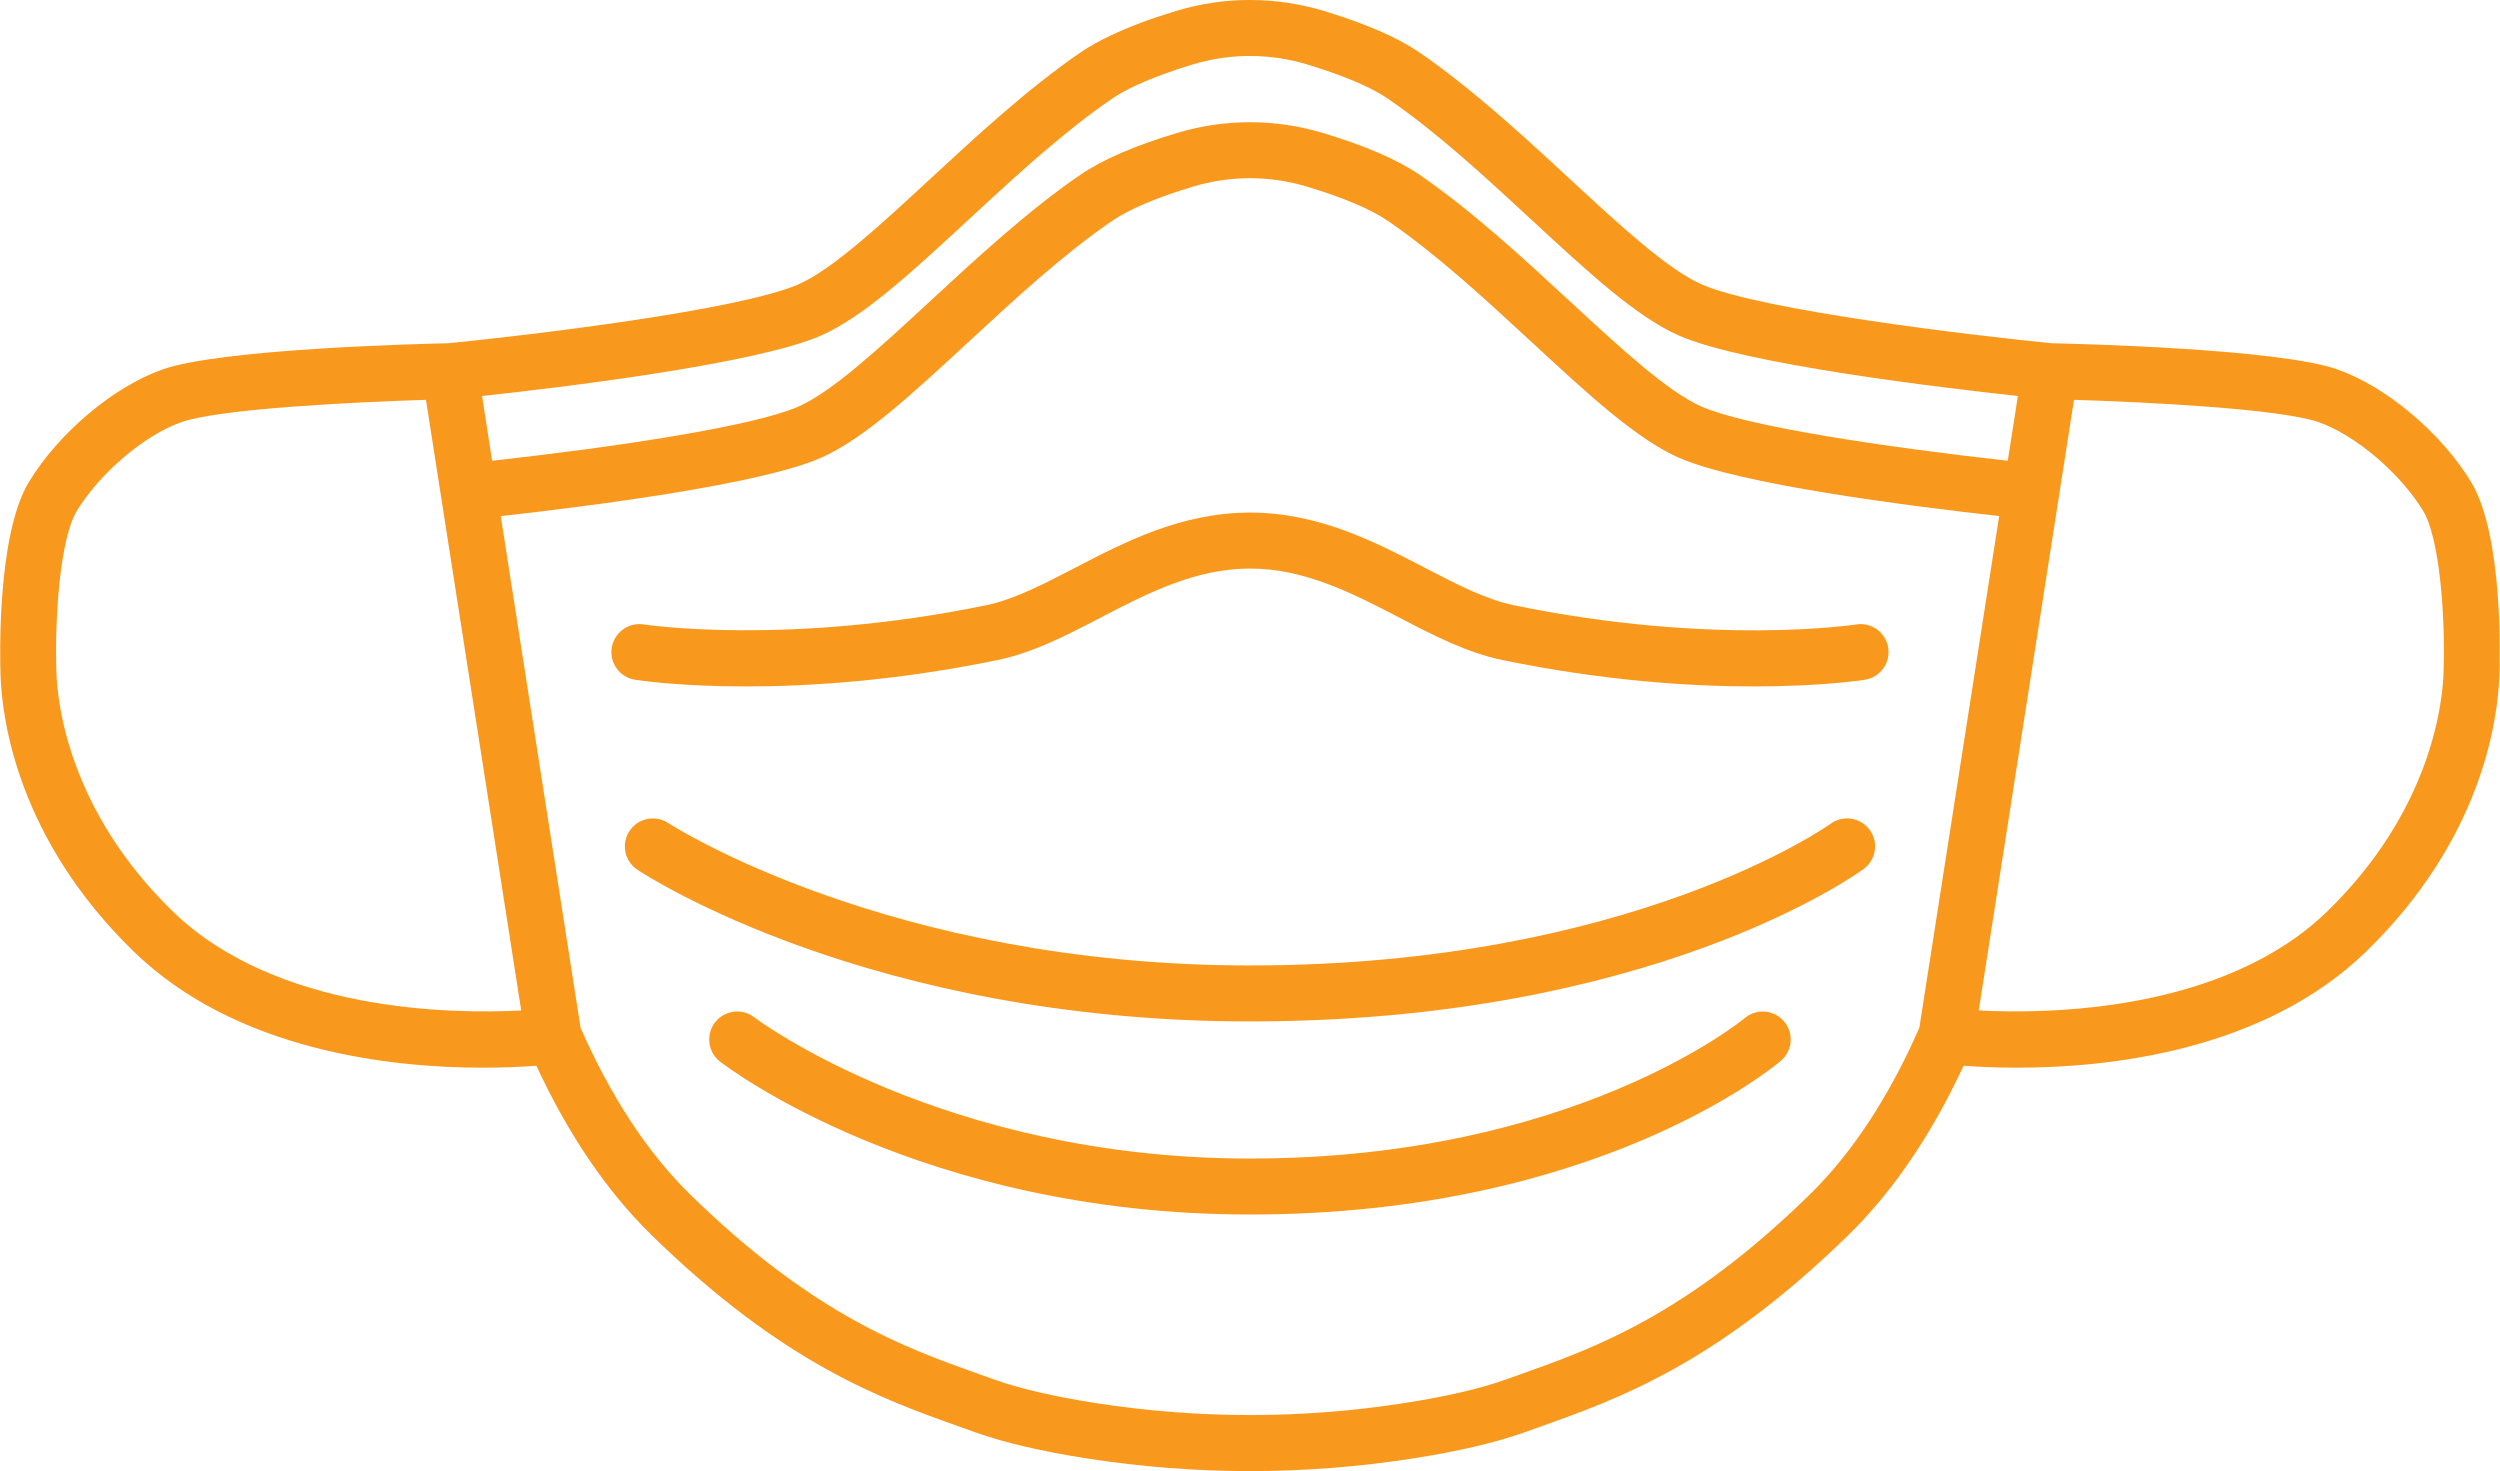
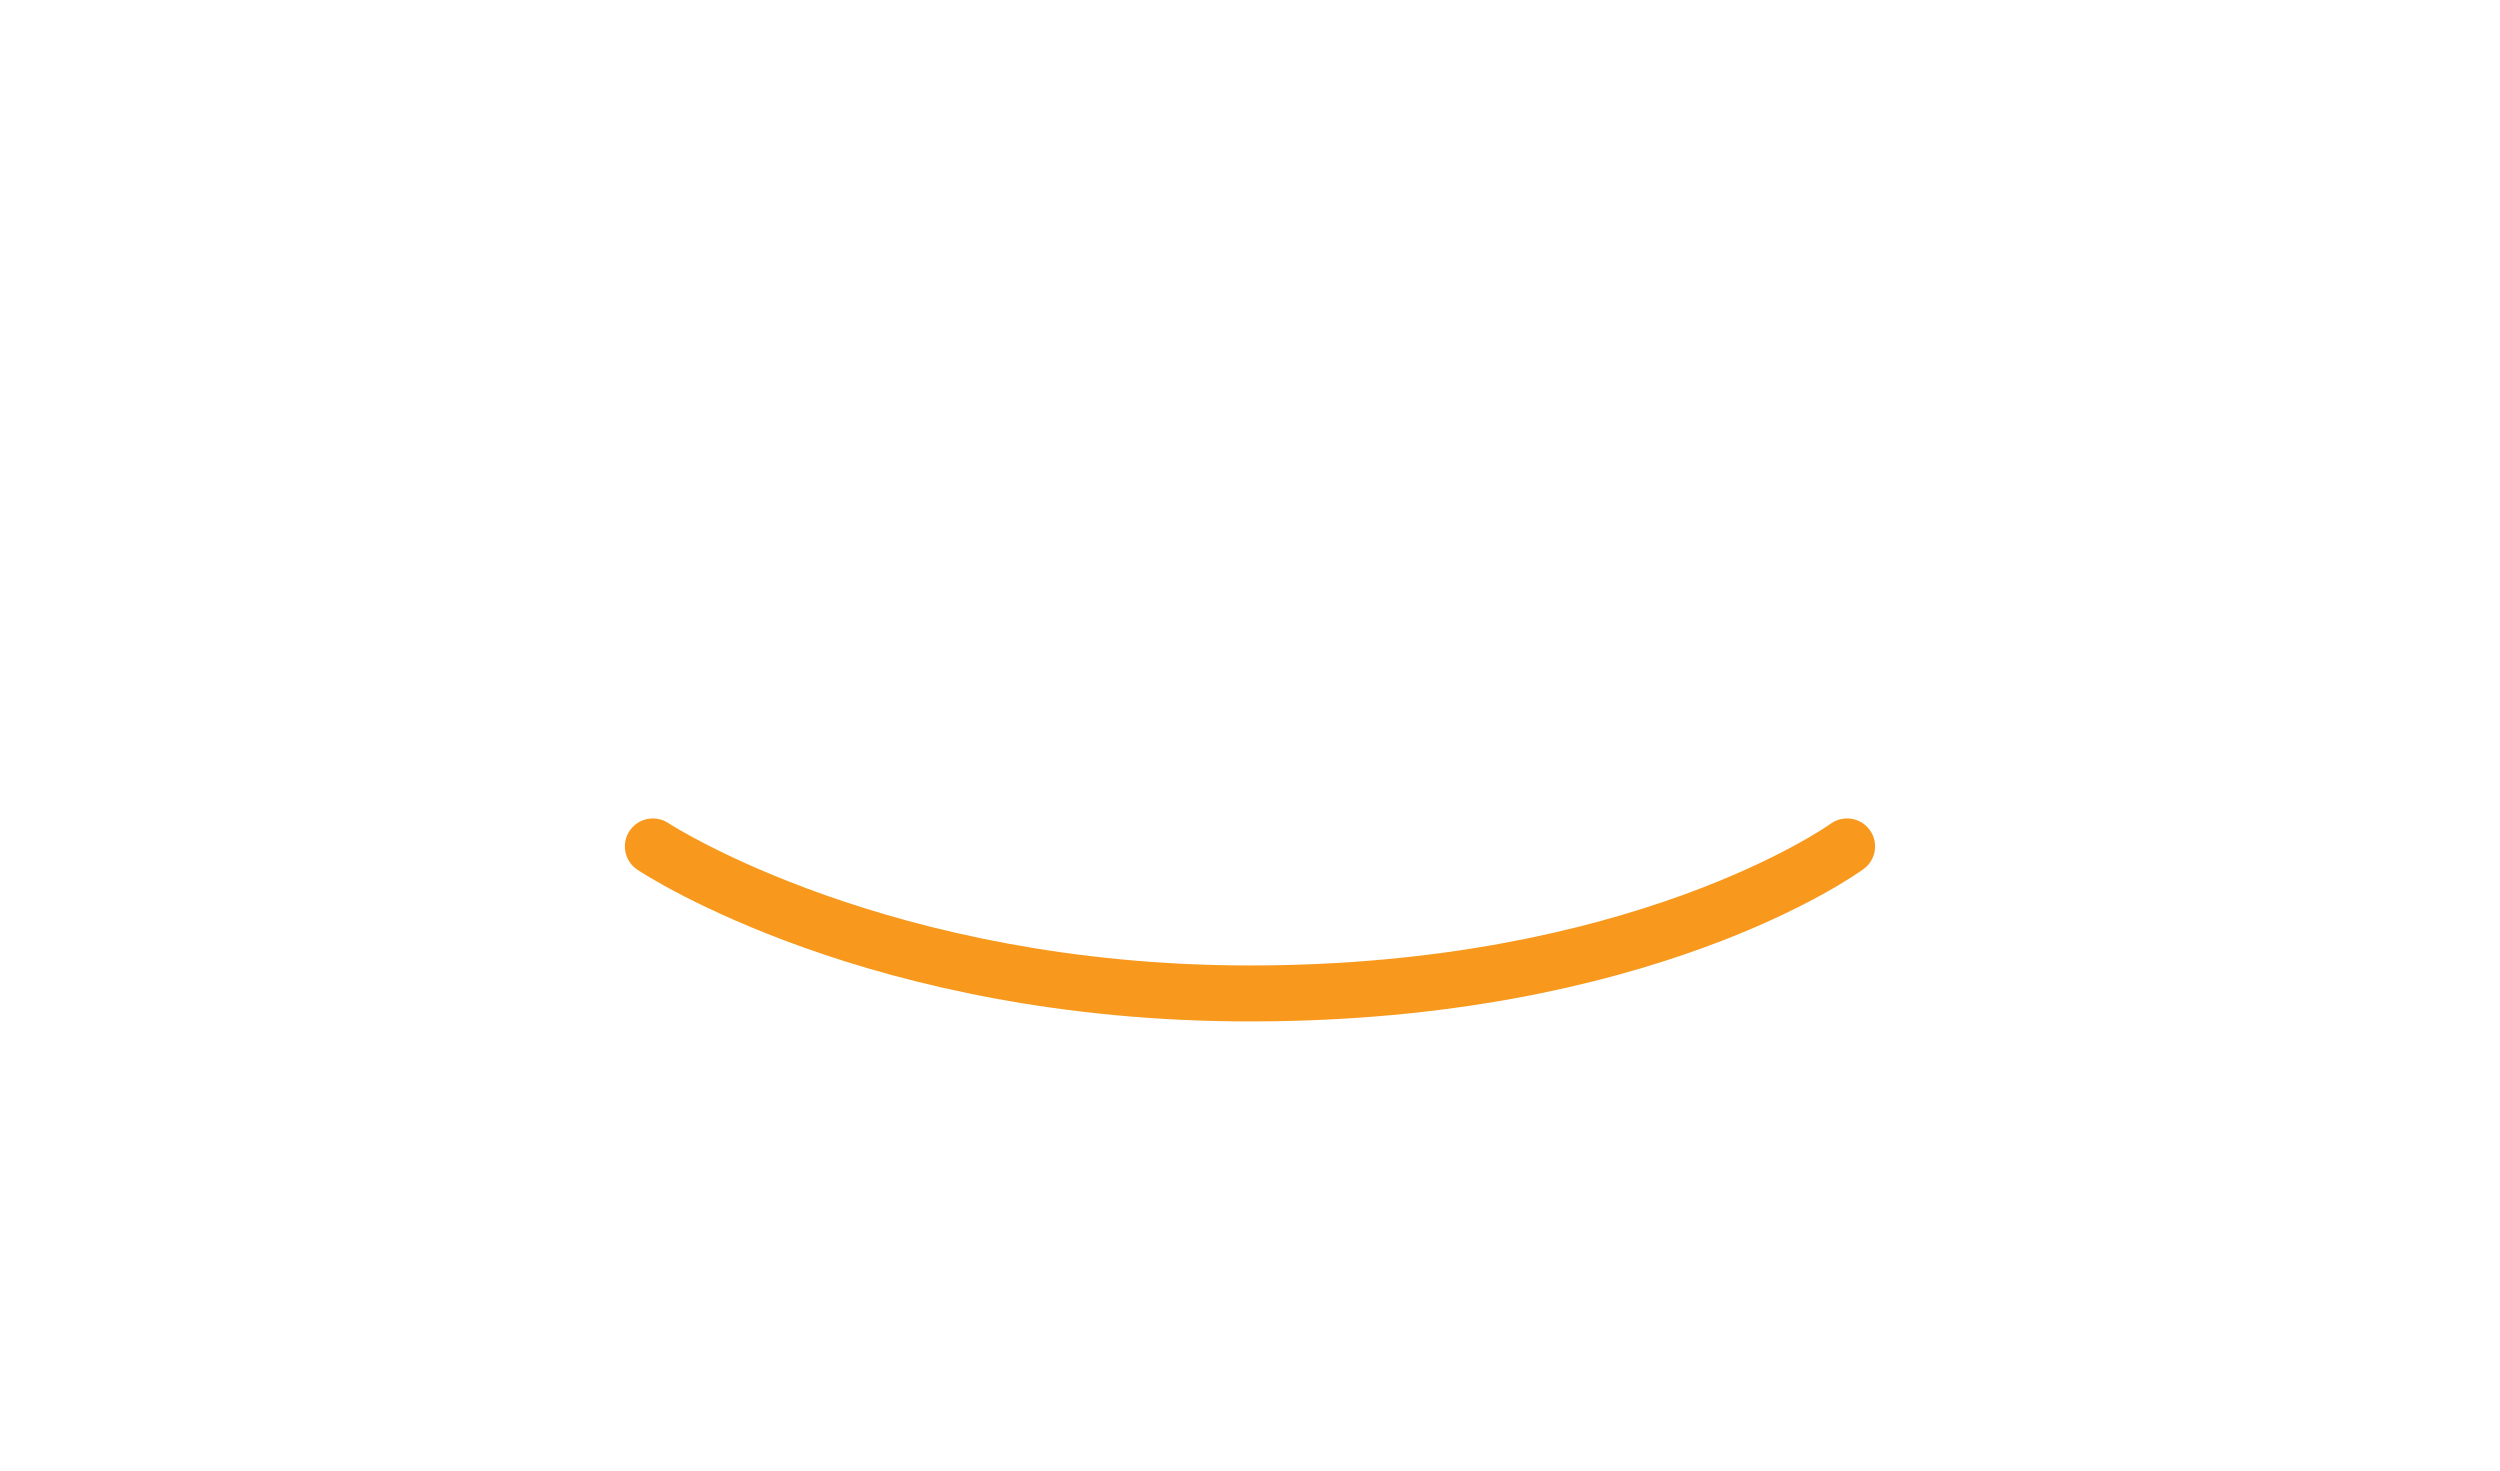
<svg xmlns="http://www.w3.org/2000/svg" version="1.1" id="face_musk" x="0px" y="0px" viewBox="0 0 656.49 386.34" style="enable-background:new 0 0 656.49 386.34;" xml:space="preserve" width="656" height="386">
  <style type="text/css">.st1{fill:#F8991D;}</style>
  <g id="Layer_2_1_">
    <g>
-       <path class="st1" d="M648.96,126.62c-7.8-12.88-22.23-25.05-35.11-29.59c-15.4-5.43-67.77-6.73-75.03-6.88 c-20.58-2.02-76.4-8.64-91.96-15.46c-8.91-3.91-21.42-15.48-34.67-27.73c-1.5-1.39-3.03-2.81-4.59-4.24 c-1.48-1.37-2.99-2.75-4.51-4.13c-0.15-0.13-0.29-0.26-0.44-0.4c-2.13-1.93-4.3-3.88-6.49-5.8c-7.57-6.66-15.47-13.16-23.39-18.6 c-0.63-0.43-1.3-0.86-2-1.29c-0.1-0.06-0.19-0.12-0.29-0.18c-0.07-0.04-0.14-0.08-0.21-0.12c-0.74-0.44-1.52-0.88-2.33-1.32 c-0.16-0.08-0.32-0.17-0.48-0.25c-0.29-0.15-0.58-0.31-0.88-0.46c-5.12-2.59-11.51-5.05-19.08-7.34 c-6.2-1.86-12.58-2.8-18.96-2.83c-0.1,0-0.2-0.01-0.3-0.01c-6.48,0-12.96,0.95-19.27,2.85c-6.66,2.01-12.39,4.15-17.16,6.41 c-3.12,1.47-5.83,2.99-8.11,4.55c-13.74,9.41-27.38,22.03-39.41,33.16c-13.24,12.25-25.75,23.82-34.66,27.73 c-15.56,6.82-71.38,13.44-91.96,15.46c-7.26,0.15-59.63,1.45-75.03,6.88c-12.88,4.54-27.31,16.71-35.11,29.59 c-8.49,14.04-7.56,47.1-7.43,50.82c0.43,11.95,4.69,42.94,34.85,72.34c26.97,26.29,67.78,30.63,91.81,30.63 c5.82,0,10.64-0.25,14.06-0.51c8.4,18.07,18.53,32.99,30.16,44.38c34.75,33.98,60.57,43.16,81.32,50.53l3.66,1.31 c7.61,2.73,17.54,5.06,29.49,6.92c14.2,2.21,28.49,3.32,42.78,3.32s28.59-1.11,42.78-3.32c11.96-1.86,21.88-4.19,29.5-6.92 l3.66-1.31c20.75-7.38,46.57-16.56,81.32-50.53c11.63-11.38,21.76-26.3,30.16-44.38c3.41,0.26,8.24,0.51,14.06,0.51 c24.03,0,64.84-4.34,91.81-30.63c30.16-29.4,34.42-60.38,34.85-72.34C656.52,173.72,657.46,140.65,648.96,126.62z M215.53,88.15 c11.18-4.9,23.95-16.72,38.74-30.4c2.29-2.12,4.6-4.26,6.92-6.39c3.32-3.05,6.68-6.07,10.05-9.02c0.76-0.67,1.52-1.33,2.29-1.98 c6.09-5.24,12.26-10.18,18.47-14.43c1.81-1.24,4.1-2.48,6.8-3.72c3.96-1.81,8.81-3.59,14.42-5.29c9.82-2.96,20.21-2.96,30.03,0 c5.9,1.78,10.97,3.66,15.04,5.57c2.44,1.14,4.51,2.3,6.18,3.44c12.85,8.8,25.5,20.5,37.73,31.82 c14.79,13.68,27.57,25.5,38.74,30.4c17.18,7.53,69.11,13.7,88.97,15.85l-2.65,17.01c-32.27-3.59-68.48-8.99-80.41-14.22 c-8.91-3.91-21.42-15.48-34.67-27.73c-12.03-11.13-25.68-23.75-39.41-33.16c-5.79-3.96-14.29-7.64-25.27-10.94 c-6.31-1.91-12.79-2.86-19.28-2.86c-6.48,0-12.96,0.95-19.25,2.86c-10.99,3.3-19.5,6.98-25.28,10.94 c-13.74,9.41-27.38,22.03-39.41,33.16c-13.24,12.25-25.75,23.82-34.66,27.73c-11.94,5.24-48.15,10.63-80.42,14.22L126.56,104 C146.42,101.86,198.35,95.68,215.53,88.15z M45.21,239.25c-27.1-26.41-30.14-54.39-30.42-62.34c-0.56-15.51,1.11-35.74,5.31-42.68 c6-9.91,17.78-19.94,27.42-23.34c10.06-3.55,45.38-5.3,64.31-5.88l25.01,160.37C118.77,266.33,72.49,265.84,45.21,239.25z M475.23,313.75c-32.44,31.72-56.58,40.3-75.97,47.19l-3.71,1.32c-6.74,2.42-15.75,4.52-26.79,6.23 c-26.89,4.19-54.15,4.19-81.04,0c-11.04-1.72-20.05-3.81-26.78-6.23l-3.71-1.32c-19.39-6.89-43.53-15.47-75.97-47.19 c-11.15-10.9-20.84-25.65-28.83-43.83l-20.96-134.37c24.55-2.74,68.31-8.39,84.06-15.3c11.17-4.9,23.95-16.72,38.74-30.4 c12.24-11.32,24.89-23.02,37.73-31.82c4.47-3.06,11.8-6.17,21.22-9c9.82-2.97,20.2-2.97,30.04,0c9.4,2.82,16.74,5.93,21.21,8.99 c12.85,8.8,25.5,20.5,37.74,31.82c14.79,13.68,27.56,25.5,38.74,30.4c15.75,6.91,59.5,12.56,84.05,15.3l-20.96,134.37 C496.06,288.11,486.37,302.85,475.23,313.75z M641.7,176.91c-0.29,7.95-3.33,35.93-30.42,62.34 c-27.28,26.59-73.56,27.08-91.64,26.13l25.01-160.37c18.93,0.58,54.26,2.34,64.31,5.88c9.64,3.4,21.43,13.43,27.42,23.34 C640.58,141.17,642.26,161.4,641.7,176.91z" />
-       <path class="st1" d="M458.16,267.4c-0.44,0.37-44.66,36.87-129.92,36.87c-80.8,0-129.57-36.62-130.19-37.09 c-3.21-2.47-7.82-1.88-10.3,1.33s-1.89,7.83,1.32,10.31c2.12,1.64,52.96,40.15,139.17,40.15c91.05,0,137.51-38.73,139.44-40.38 c3.08-2.63,3.45-7.25,0.83-10.34C465.89,265.17,461.25,264.79,458.16,267.4z" />
      <path class="st1" d="M480.73,216.35c-0.51,0.37-52.41,37.21-152.49,37.21c-94.69,0-151.87-36.81-152.76-37.39 c-3.38-2.24-7.94-1.32-10.19,2.06c-2.24,3.38-1.32,7.94,2.06,10.19c2.45,1.63,61.2,39.84,160.89,39.84 c105.29,0,158.93-38.4,161.17-40.04c3.27-2.4,3.98-6.98,1.59-10.26C488.61,214.69,484.01,213.97,480.73,216.35z" />
-       <path class="st1" d="M487.44,164c-0.37,0.06-37.52,5.74-89.89-5.04c-7.35-1.51-15.11-5.54-23.32-9.81 c-13.11-6.81-27.98-14.53-45.99-14.53c-18.01,0-32.88,7.72-45.99,14.53c-8.21,4.26-15.96,8.29-23.32,9.81 c-52.11,10.72-89.45,5.11-89.9,5.04c-4-0.62-7.77,2.1-8.41,6.11s2.1,7.78,6.11,8.41c0.83,0.13,11.49,1.76,29.15,1.76 c16.6,0,39.38-1.44,66.01-6.92c9.35-1.93,17.99-6.41,27.13-11.16c12.19-6.33,24.79-12.88,39.22-12.88s27.03,6.55,39.22,12.88 c9.14,4.75,17.78,9.23,27.13,11.16c26.63,5.48,49.41,6.92,66.01,6.92c17.66,0,28.32-1.63,29.15-1.76c4.01-0.64,6.74-4.4,6.11-8.41 C495.22,166.1,491.45,163.36,487.44,164z" />
    </g>
  </g>
</svg>